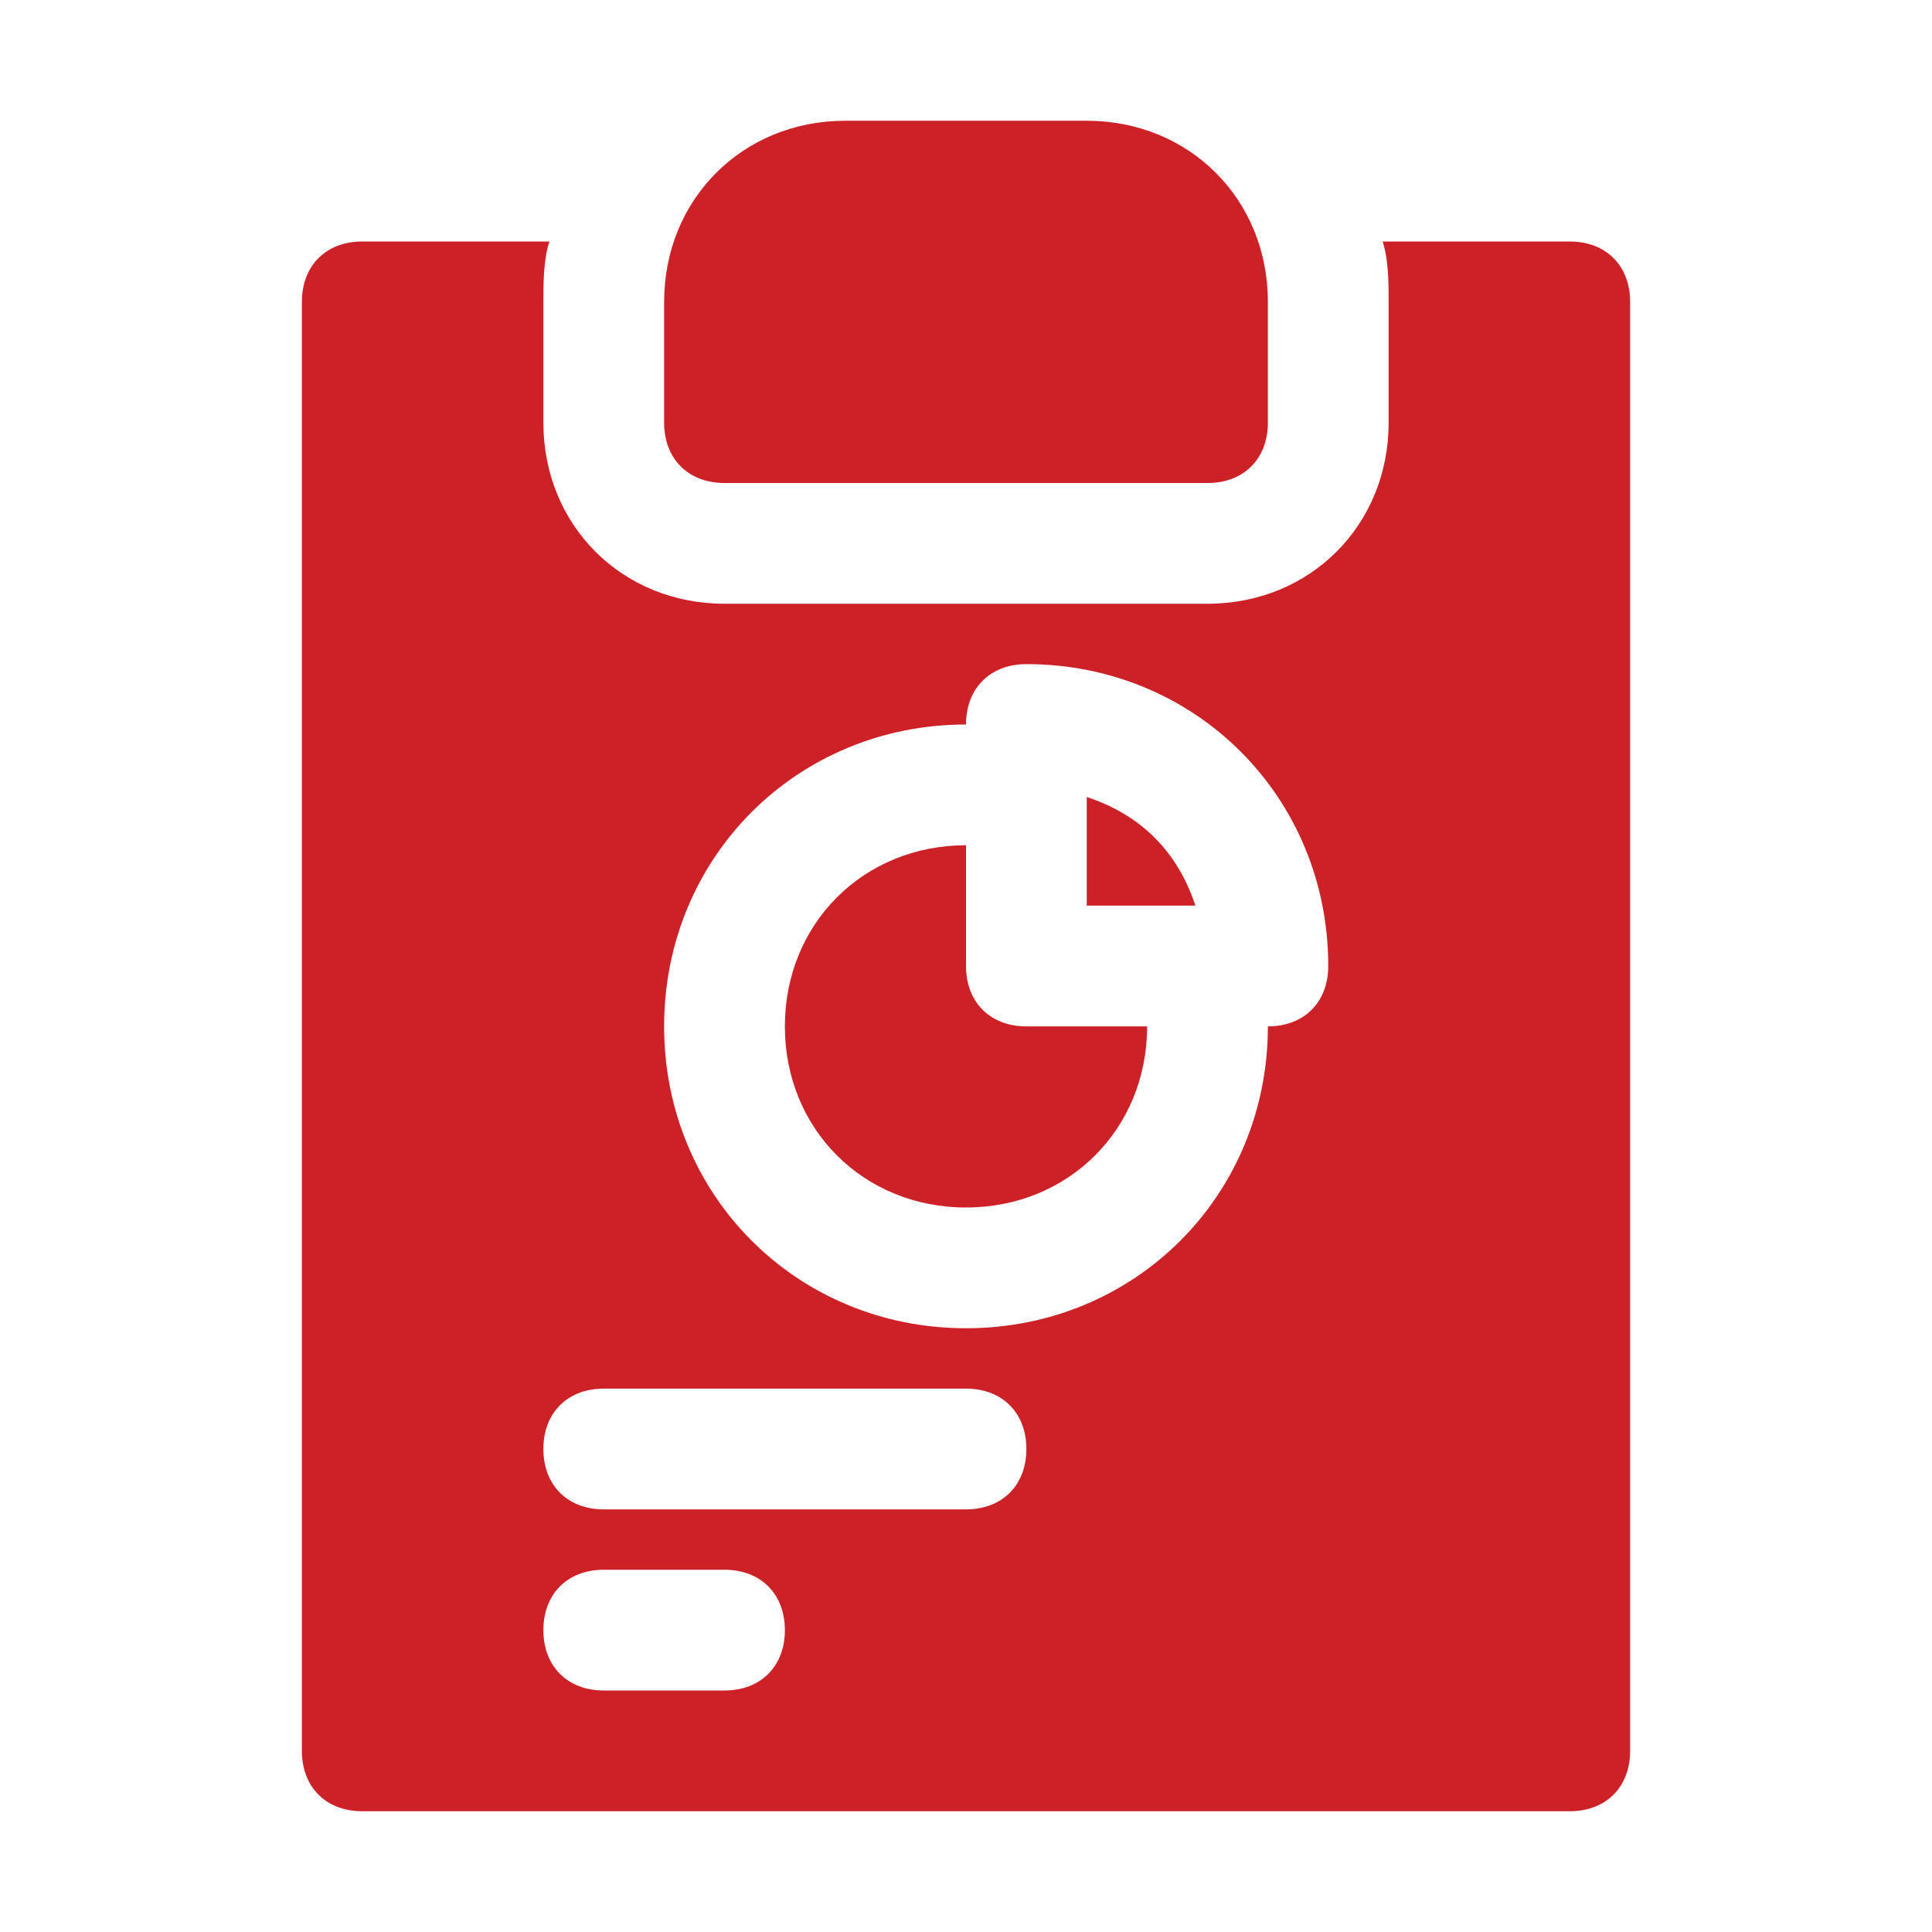
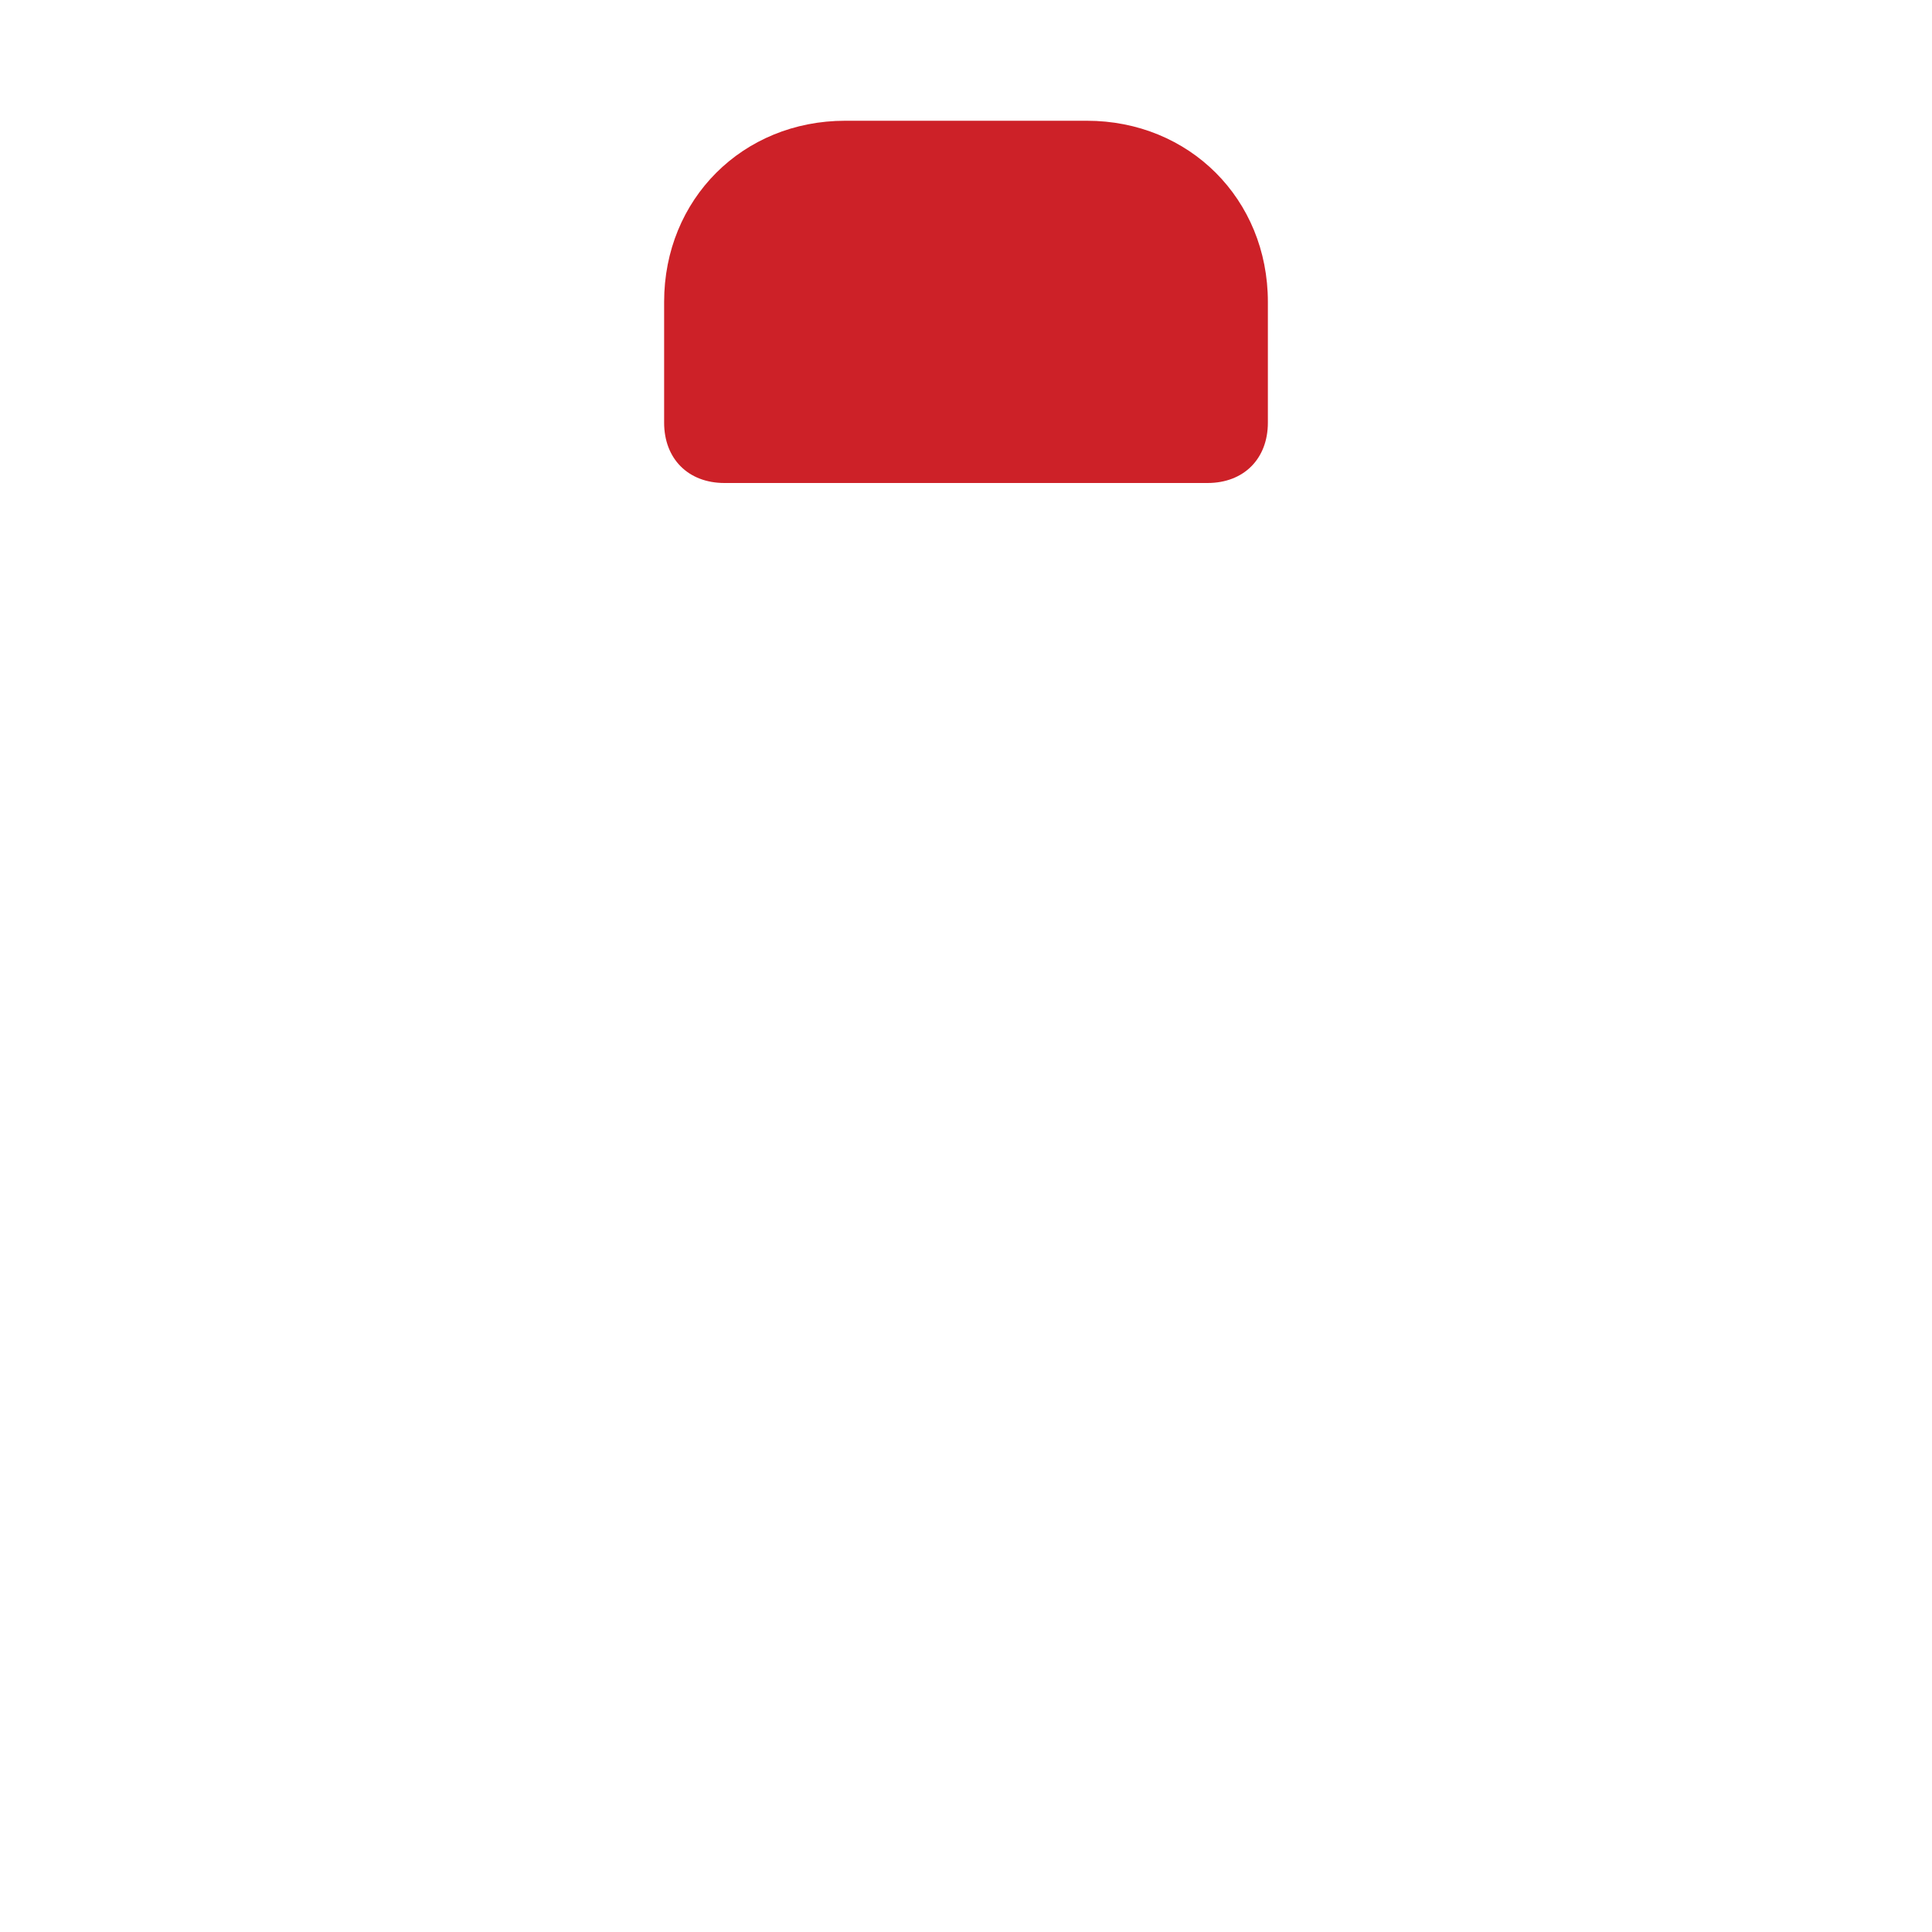
<svg xmlns="http://www.w3.org/2000/svg" version="1.1" id="Layer_1" x="0px" y="0px" width="50px" height="50px" viewBox="0 0 32 32" enable-background="new 0 0 50 50" xml:space="preserve">
  <g>
    <path fill="#CD2128" d="M20,8h-8c-0.6,0-1-0.4-1-1V5c0-1.7,1.3-3,3-3h4c1.7,0,3,1.3,3,3v2C21,7.6,20.6,8,20,8z" />
  </g>
  <g>
-     <path fill="#CD2128" d="M16,16v-2c-1.7,0-3,1.3-3,3s1.3,3,3,3s3-1.3,3-3h-2C16.4,17,16,16.6,16,16z" />
-     <path fill="#CD2128" d="M26,4h-3.1C23,4.3,23,4.7,23,5v2c0,1.7-1.3,3-3,3h-8c-1.7,0-3-1.3-3-3V5c0-0.3,0-0.7,0.1-1H6C5.4,4,5,4.4,5,5v24   c0,0.6,0.4,1,1,1h20c0.6,0,1-0.4,1-1V5C27,4.4,26.6,4,26,4z M12,28h-2c-0.6,0-1-0.4-1-1s0.4-1,1-1h2c0.6,0,1,0.4,1,1S12.6,28,12,28   z M16,25h-6c-0.6,0-1-0.4-1-1s0.4-1,1-1h6c0.6,0,1,0.4,1,1S16.6,25,16,25z M21,17c0,2.8-2.2,5-5,5s-5-2.2-5-5s2.2-5,5-5   c0-0.6,0.4-1,1-1c2.8,0,5,2.2,5,5C22,16.6,21.6,17,21,17z" />
-     <path fill="#CD2128" d="M18,13.2V15h1.8C19.5,14.1,18.9,13.5,18,13.2z" />
-   </g>
+     </g>
</svg>